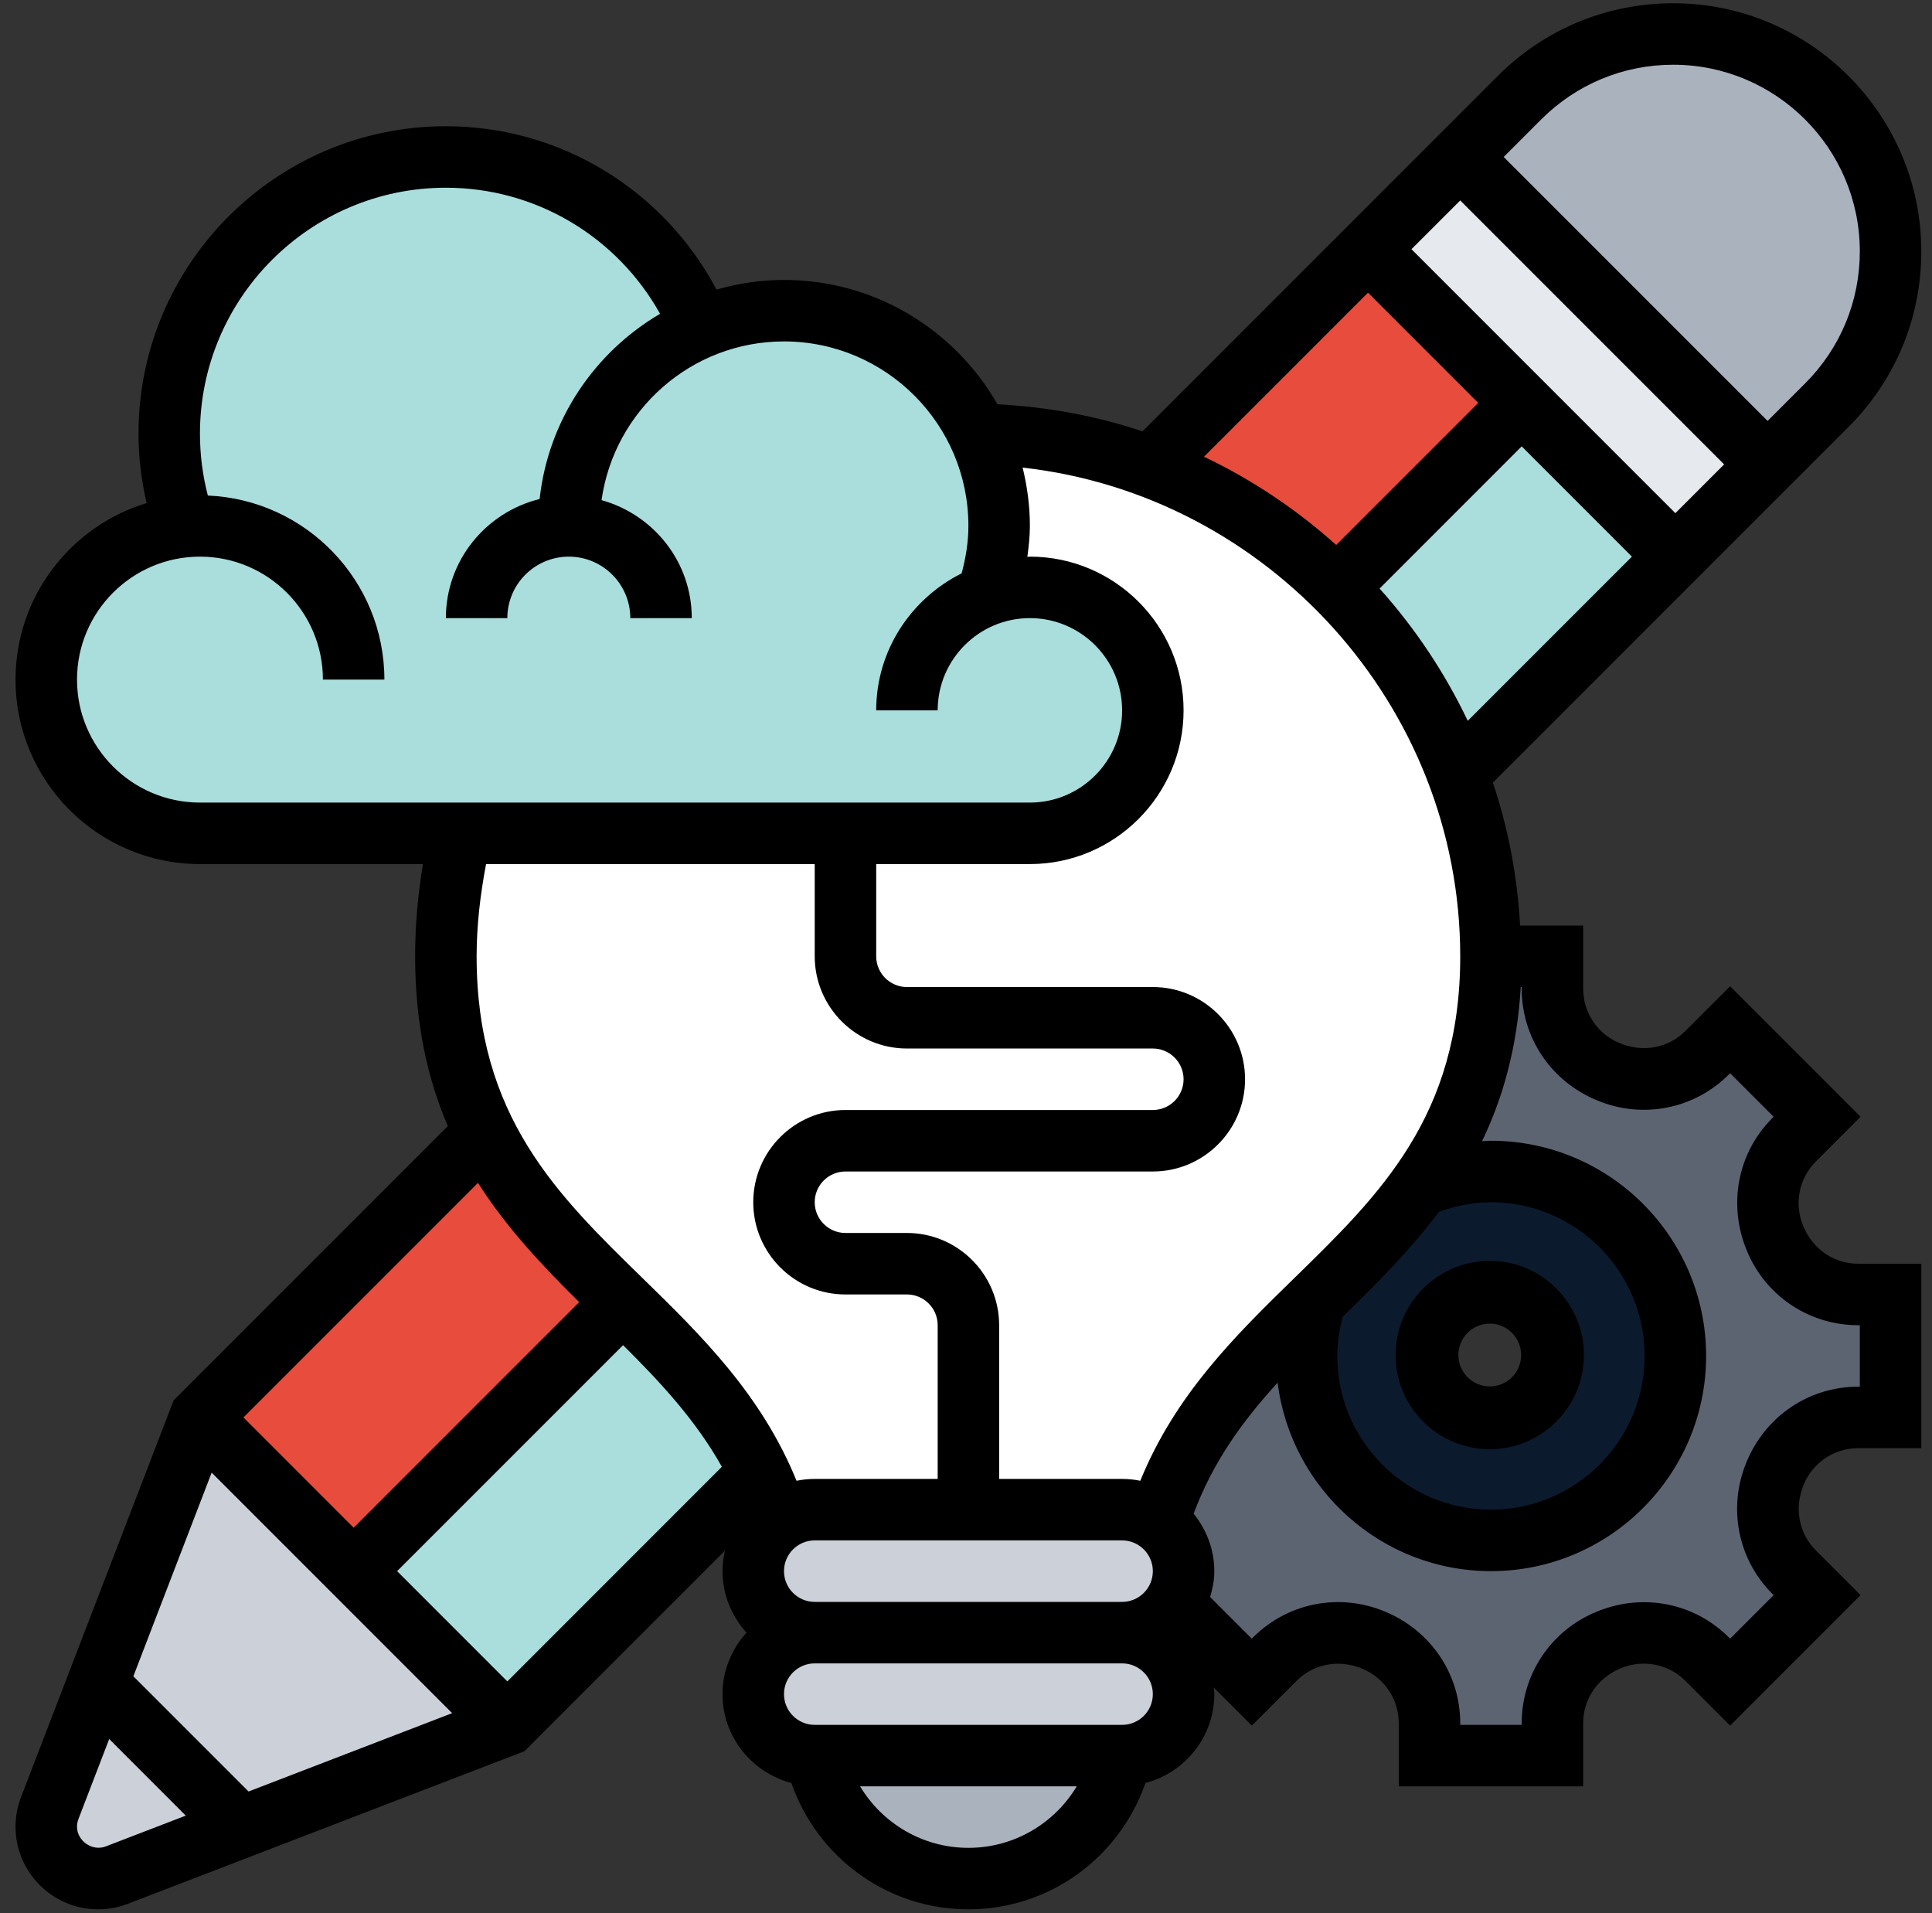
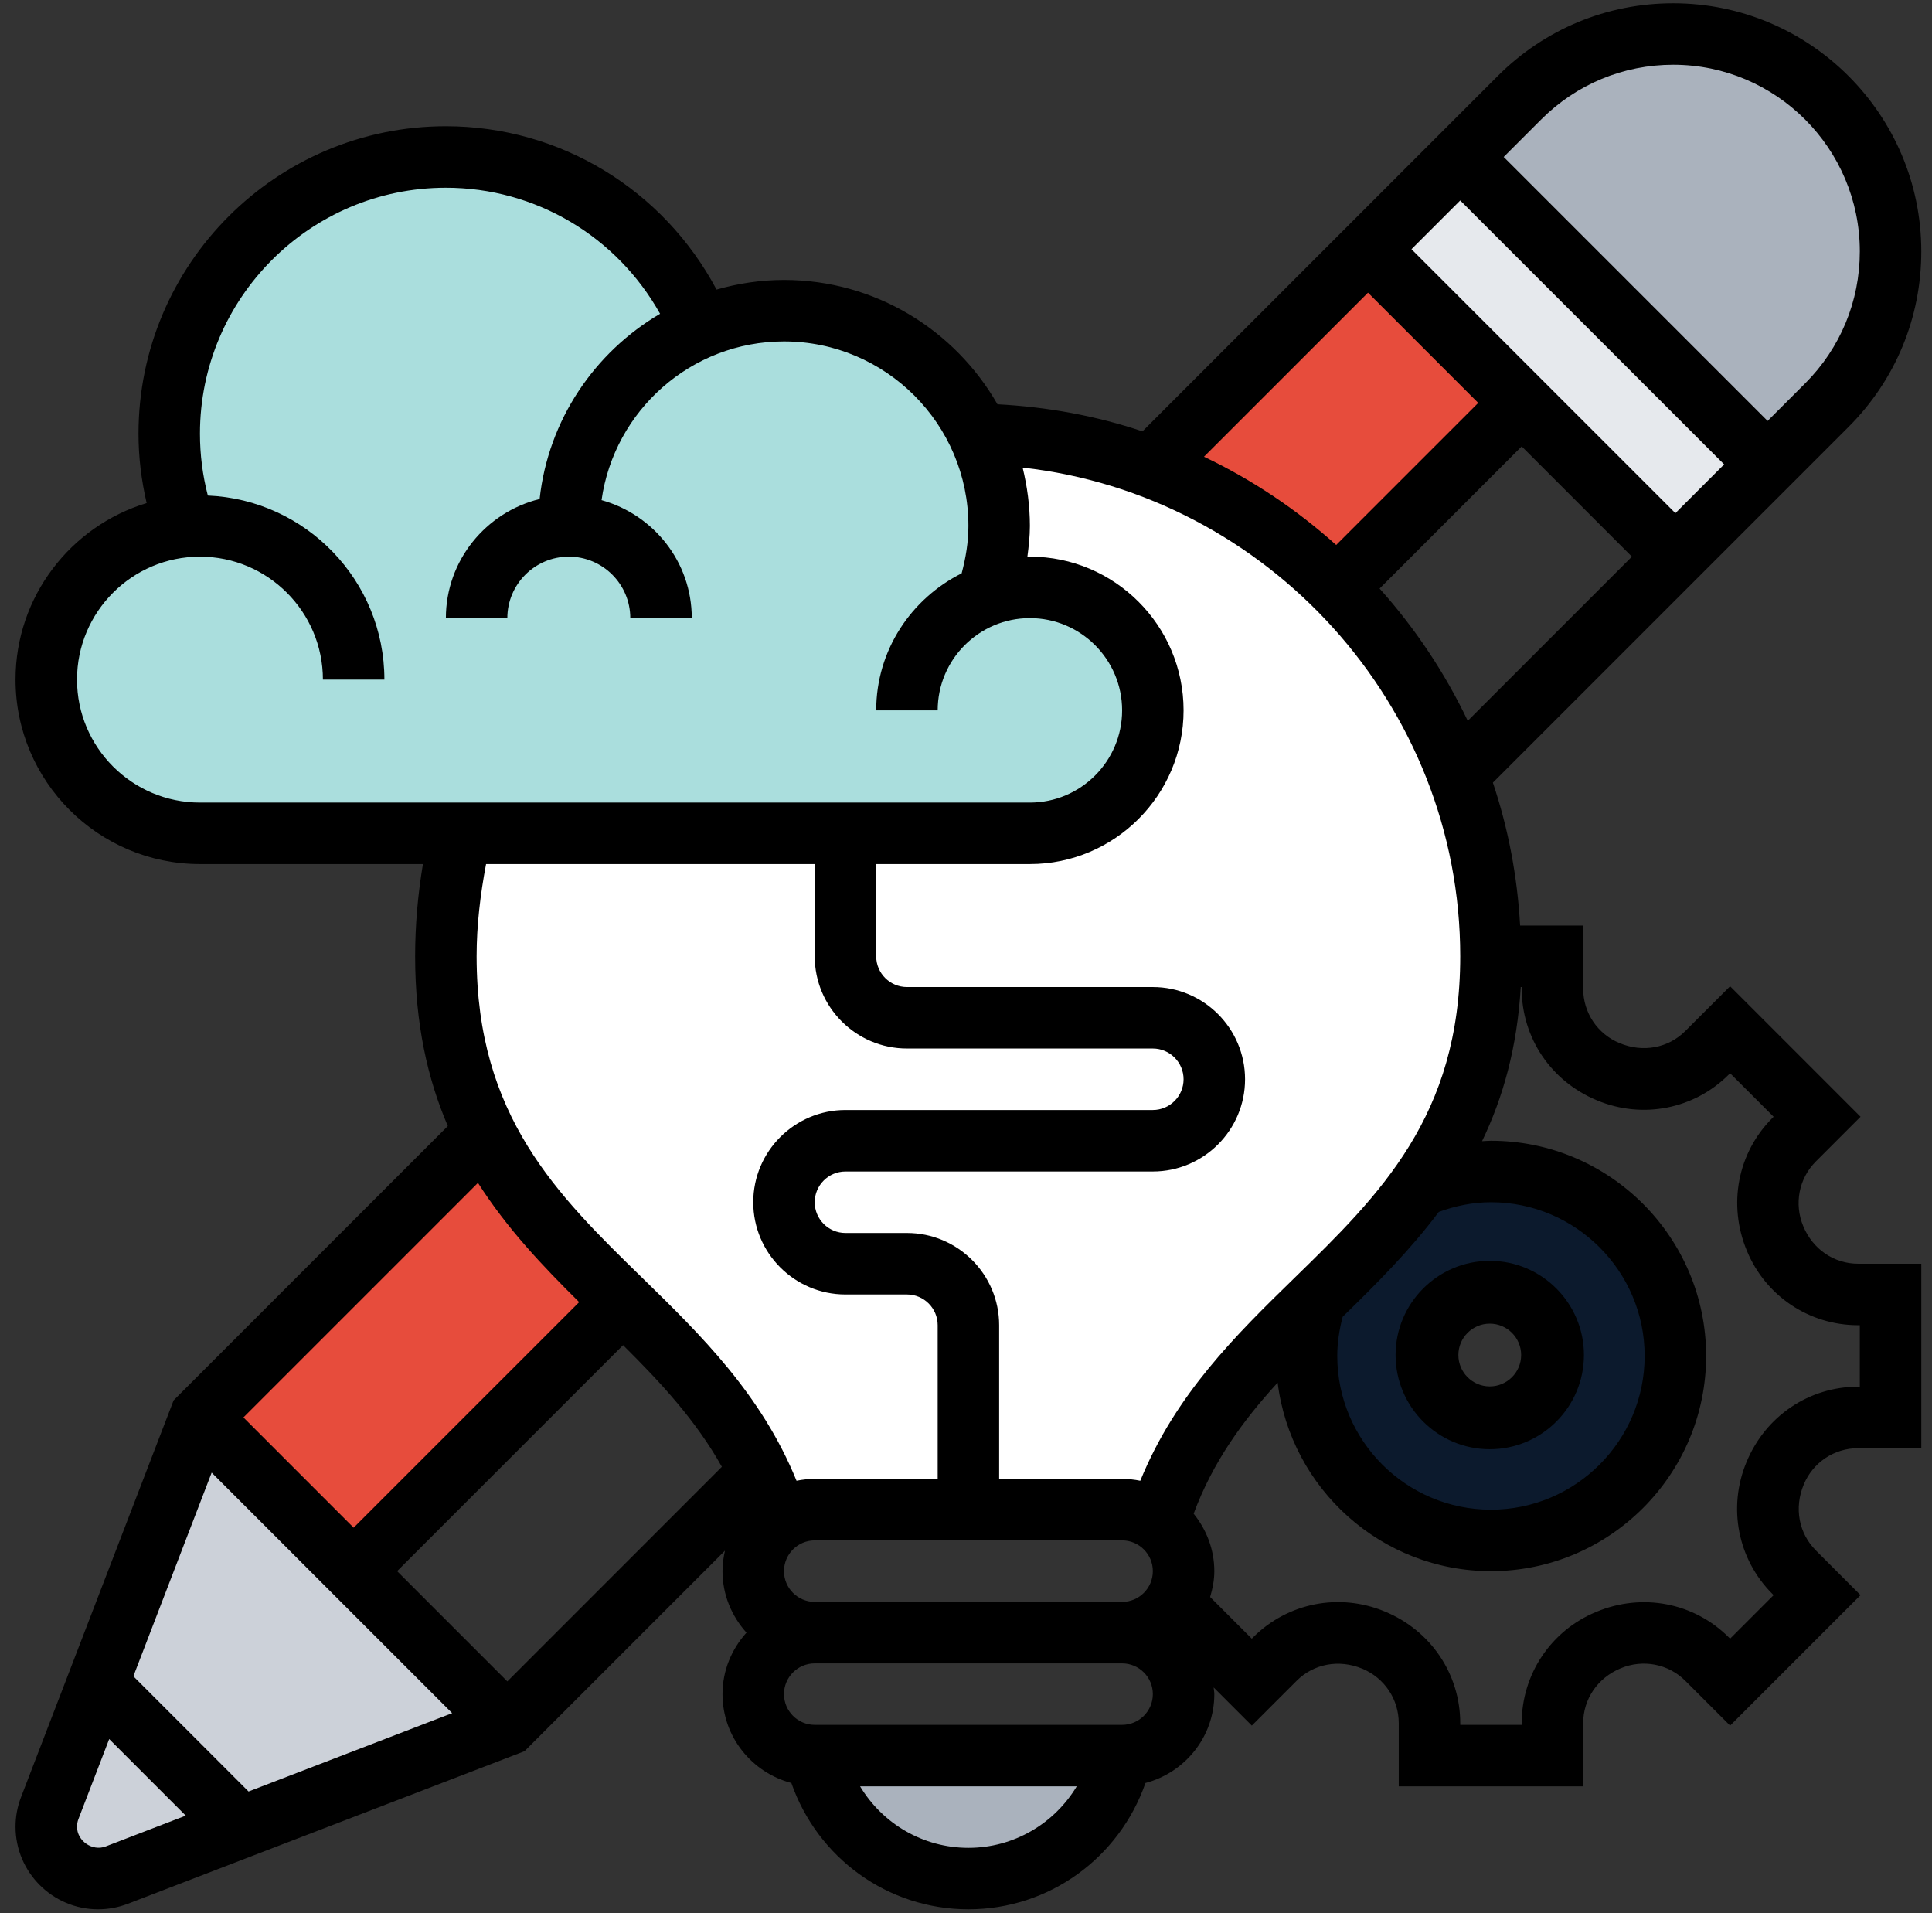
<svg xmlns="http://www.w3.org/2000/svg" width="102" height="101" viewBox="0 0 102 101" fill="none">
  <rect x="0" y="0" width="102" height="101" fill="#333333" stroke="none" />
  <g id="design-thinking">
    <g id="Group 20">
      <g id="Group 6">
-         <path id="Path 64" d="M88.175 29.469L76.457 41.187C75.065 37.441 72.91 34.077 70.159 31.275C70.093 31.209 70.043 31.159 69.977 31.093L79.888 21.182L88.175 29.469Z" fill="#AADEDD" />
-       </g>
+         </g>
      <g id="Group 7">
-         <path id="Path 65" d="M40.472 77.251L26.881 90.841L18.594 82.554L33.113 68.035C35.914 70.77 38.699 73.505 40.472 77.251Z" fill="#AADEDD" />
-       </g>
+         </g>
      <g id="Group 8">
        <path id="Path 66" d="M33.572 68.505L19.053 83.025L10.766 74.737L26.13 59.373C27.522 62.174 29.478 64.412 31.567 66.533C32.23 67.196 32.892 67.859 33.572 68.505Z" fill="#E74C3C" />
      </g>
      <g id="Group 9">
        <path id="Path 67" d="M80.427 21.719L70.516 31.63C67.681 28.796 64.251 26.559 60.422 25.15L72.14 13.432L80.427 21.719Z" fill="#E74C3C" />
      </g>
      <g id="Group 10">
        <path id="Path 68" d="M99.775 13.548C99.775 16.664 98.548 19.631 96.344 21.835L93.145 25.034L76.57 8.46L79.769 5.261C81.974 3.057 84.94 1.83 88.056 1.83C91.288 1.83 94.222 3.139 96.344 5.261C98.465 7.383 99.775 10.316 99.775 13.548Z" fill="#AAB2BD" />
      </g>
      <g id="Group 11">
        <path id="Path 69" d="M27.338 90.842L6.272 98.947C5.957 99.063 5.609 99.129 5.278 99.129C3.736 99.129 2.477 97.87 2.477 96.328C2.477 95.997 2.543 95.649 2.659 95.334L10.764 74.268L19.051 82.555L27.338 90.842Z" fill="#CCD1D9" />
      </g>
      <g id="Group 12">
        <path id="Path 70" d="M93.148 25.033L88.176 30.006L79.889 21.718L71.602 13.431L76.574 8.459L93.148 25.033Z" fill="#E6E9ED" />
      </g>
      <g id="Group 13">
-         <path id="Path 71" d="M81.546 51.147C81.546 53.119 82.723 54.876 84.53 55.622C84.546 55.622 84.579 55.638 84.596 55.638C86.403 56.401 88.491 56.003 89.883 54.611L91.126 53.367L95.817 58.058L94.574 59.301C93.181 60.693 92.784 62.782 93.546 64.588C93.546 64.605 93.563 64.638 93.563 64.655C94.308 66.461 96.065 67.638 98.038 67.638H99.778V74.268H98.038C96.065 74.268 94.308 75.445 93.563 77.251C93.563 77.268 93.546 77.301 93.546 77.317C92.784 79.124 93.181 81.213 94.574 82.605L95.817 83.848L91.126 88.538L89.883 87.295C88.491 85.903 86.403 85.505 84.596 86.268C84.579 86.268 84.546 86.284 84.53 86.284C82.723 87.03 81.546 88.787 81.546 90.759V92.5H74.916V90.759C74.916 88.787 73.74 87.03 71.933 86.284C71.916 86.284 71.883 86.268 71.867 86.268C70.06 85.505 67.972 85.903 66.579 87.295L65.336 88.538L61.143 84.345C61.475 83.831 61.657 83.218 61.657 82.555C61.657 81.461 61.11 80.467 60.281 79.87C61.889 74.699 65.303 71.334 68.734 68.003C68.452 68.948 68.287 69.925 68.287 70.953C68.287 76.439 72.745 80.898 78.231 80.898C83.718 80.898 88.176 76.439 88.176 70.953C88.176 65.467 83.718 61.008 78.231 61.008C76.872 61.008 75.579 61.29 74.403 61.771C76.64 58.638 78.231 54.809 78.231 49.406H81.546V51.147Z" fill="#5D6471" />
-       </g>
+         </g>
      <g id="Group 14">
        <path id="Path 72" d="M78.226 61.5C83.712 61.5 88.171 65.959 88.171 71.445C88.171 76.931 83.712 81.389 78.226 81.389C72.74 81.389 68.281 76.931 68.281 71.445C68.281 70.417 68.447 69.439 68.729 68.494V68.478C70.734 66.539 72.74 64.583 74.397 62.262C75.574 61.782 76.867 61.5 78.226 61.5ZM81.541 71.445C81.541 69.621 80.049 68.13 78.226 68.13C76.403 68.13 74.911 69.621 74.911 71.445C74.911 73.268 76.403 74.76 78.226 74.76C80.049 74.76 81.541 73.268 81.541 71.445Z" fill="#0C1A2D" />
      </g>
      <g id="Group 15">
        <path id="Path 73" d="M51.123 99.13C47.228 99.13 43.83 96.478 42.886 92.699L42.836 92.5H59.41L59.361 92.699C58.88 94.588 57.803 96.196 56.344 97.34C54.902 98.467 53.079 99.13 51.123 99.13Z" fill="#AAB2BD" />
      </g>
      <g id="Group 16">
-         <path id="Path 74" d="M59.413 85.869C61.236 85.869 62.728 87.361 62.728 89.184C62.728 90.096 62.363 90.924 61.75 91.521C61.153 92.134 60.324 92.499 59.413 92.499H42.838C41.015 92.499 39.523 91.007 39.523 89.184C39.523 88.272 39.888 87.444 40.501 86.847C41.098 86.234 41.927 85.869 42.838 85.869H59.413Z" fill="#CCD1D9" />
-       </g>
+         </g>
      <g id="Group 17">
-         <path id="Path 75" d="M62.728 82.555C62.728 83.218 62.545 83.831 62.214 84.345C62.081 84.544 61.916 84.726 61.75 84.892C61.153 85.505 60.324 85.87 59.413 85.87H42.838C41.015 85.87 39.523 84.378 39.523 82.555C39.523 81.644 39.888 80.815 40.501 80.218C40.617 80.085 40.75 79.969 40.899 79.87C41.446 79.472 42.109 79.24 42.838 79.24H51.126H59.413C60.142 79.24 60.805 79.472 61.352 79.87C62.181 80.467 62.728 81.461 62.728 82.555Z" fill="#CCD1D9" />
-       </g>
+         </g>
      <g id="Group 18">
        <path id="Path 76" d="M77.533 40.59C76.14 36.844 73.986 33.48 71.234 30.679C71.168 30.612 71.118 30.562 71.052 30.496C68.218 27.662 64.787 25.424 60.958 24.016C58.058 22.922 54.942 22.308 51.677 22.242H51.66C52.389 23.75 52.787 25.424 52.787 27.215C52.787 28.507 52.572 29.767 52.174 30.927V30.944C52.886 30.679 53.649 30.529 54.444 30.529C58.107 30.529 61.074 33.496 61.074 37.159C61.074 40.822 58.107 43.789 54.444 43.789H44.5H23.732C23.218 45.91 22.953 48.131 22.953 50.419C22.953 54.297 23.765 57.347 25.058 59.916C26.45 62.717 28.406 64.954 30.494 67.076C31.157 67.739 31.82 68.402 32.5 69.048C35.301 71.783 38.086 74.518 39.859 78.264C40.273 79.076 40.621 79.954 40.903 80.882C41.45 80.485 42.113 80.253 42.842 80.253H51.13H59.417C60.146 80.253 60.809 80.485 61.356 80.882C62.964 75.711 66.378 72.347 69.809 69.015V68.999C71.814 67.059 73.82 65.104 75.477 62.783C77.715 59.651 79.306 55.822 79.306 50.419C79.306 46.955 78.676 43.64 77.533 40.59Z" fill="white" />
      </g>
      <g id="Group 19">
        <path id="Path 77" d="M37.78 17.641C39.156 17.061 40.664 16.746 42.255 16.746C46.896 16.746 50.874 19.448 52.73 23.376C53.459 24.884 53.857 26.558 53.857 28.348C53.857 29.641 53.642 30.901 53.244 32.061V32.078C53.957 31.812 54.719 31.663 55.515 31.663C59.178 31.663 62.144 34.63 62.144 38.293C62.144 41.956 59.178 44.923 55.515 44.923H45.57H24.802H10.764C6.189 44.923 2.477 41.21 2.477 36.636C2.477 32.326 5.758 28.796 9.968 28.398V28.381C9.405 26.823 9.106 25.133 9.106 23.376C9.106 15.139 15.786 8.459 24.023 8.459C30.206 8.459 35.509 12.221 37.764 17.575L37.78 17.641Z" fill="#AADEDD" />
      </g>
    </g>
    <g id="Group 21">
      <path id="Path 78" d="M78.652 76.499C81.393 76.499 83.624 74.268 83.624 71.527C83.624 68.786 81.393 66.555 78.652 66.555C75.911 66.555 73.68 68.786 73.68 71.527C73.68 74.268 75.911 76.499 78.652 76.499ZM78.652 69.87C79.565 69.87 80.309 70.612 80.309 71.527C80.309 72.442 79.565 73.184 78.652 73.184C77.739 73.184 76.995 72.442 76.995 71.527C76.995 70.612 77.739 69.87 78.652 69.87Z" fill="black" />
      <path id="Path 79" d="M95.203 64.724C94.711 63.546 94.973 62.207 95.867 61.311L98.228 58.949L91.341 52.061L88.976 54.424C88.082 55.32 86.742 55.58 85.502 55.06C84.337 54.58 83.584 53.454 83.584 52.191V48.856H80.255C80.108 46.239 79.622 43.709 78.817 41.312L97.597 22.533C100.072 20.058 101.435 16.768 101.435 13.27C101.435 6.048 95.558 0.172 88.337 0.172C84.838 0.172 81.549 1.535 79.076 4.008L60.316 22.77C57.89 21.955 55.318 21.481 52.661 21.34C50.422 17.427 46.214 14.777 41.391 14.777C40.156 14.777 38.965 14.962 37.83 15.285C35.029 10.019 29.588 6.663 23.54 6.663C14.591 6.663 7.312 13.943 7.312 22.891C7.312 24.134 7.464 25.358 7.742 26.555C3.741 27.766 0.82 31.484 0.82 35.874C0.82 41.244 5.187 45.611 10.557 45.611H22.329C22.06 47.216 21.917 48.845 21.917 50.479C21.917 54.051 22.577 56.957 23.643 59.44L9.166 73.919L1.111 94.863C0.918 95.363 0.82 95.889 0.82 96.426C0.82 98.831 2.777 100.786 5.181 100.786C5.718 100.786 6.244 100.687 6.745 100.496L27.689 92.44L38.275 81.853C38.195 82.202 38.145 82.562 38.145 82.935C38.145 84.186 38.633 85.318 39.411 86.181C38.632 87.044 38.145 88.175 38.145 89.427C38.145 91.682 39.695 93.568 41.78 94.117C43.163 98.076 46.866 100.786 51.127 100.786C55.389 100.786 59.092 98.076 60.475 94.117C62.56 93.568 64.11 91.682 64.11 89.427C64.11 89.305 64.082 89.191 64.074 89.073L66.09 91.088L68.454 88.725C69.348 87.83 70.684 87.568 71.927 88.086C73.092 88.571 73.847 89.698 73.847 90.96V94.295H83.584V90.96C83.584 89.698 84.338 88.57 85.567 88.062C86.745 87.572 88.084 87.83 88.978 88.725L91.341 91.088L98.228 84.201L95.867 81.838C94.973 80.942 94.711 79.604 95.229 78.364C95.711 77.199 96.837 76.444 98.1 76.444H101.435V66.707H98.1C96.837 66.707 95.711 65.953 95.203 64.724ZM70.887 69.508C72.657 67.78 74.431 66.014 75.961 63.973C76.844 63.651 77.763 63.462 78.715 63.462C83.189 63.462 86.829 67.102 86.829 71.576C86.829 76.05 83.189 79.69 78.715 79.69C74.241 79.69 70.601 76.05 70.601 71.576C70.601 70.873 70.71 70.182 70.887 69.508ZM72.836 31.067L80.338 23.563L86.157 29.383L77.49 38.05C76.275 35.499 74.704 33.152 72.836 31.067ZM74.519 13.154L77.093 10.581L91.026 24.514L88.452 27.088L74.519 13.154ZM88.337 3.417C93.769 3.417 98.189 7.838 98.189 13.27C98.189 15.9 97.165 18.375 95.304 20.236L93.321 22.219L79.387 8.286L81.37 6.303C83.232 4.443 85.705 3.417 88.337 3.417ZM72.224 15.449L78.043 21.268L70.544 28.767C68.461 26.898 66.116 25.326 63.565 24.108L72.224 15.449ZM77.093 50.479C77.093 58.922 72.841 63.07 68.339 67.46C65.239 70.483 62.056 73.609 60.202 78.164C59.892 78.101 59.571 78.067 59.242 78.067H52.75V69.953C52.75 67.269 50.566 65.084 47.882 65.084H44.636C43.742 65.084 43.013 64.357 43.013 63.462C43.013 62.566 43.742 61.839 44.636 61.839H60.864C63.548 61.839 65.733 59.654 65.733 56.97C65.733 54.286 63.548 52.102 60.864 52.102H47.882C46.988 52.102 46.259 51.375 46.259 50.479V45.611H54.373C58.847 45.611 62.487 41.971 62.487 37.496C62.487 33.023 58.847 29.383 54.373 29.383C54.328 29.383 54.285 29.395 54.24 29.395C54.31 28.853 54.373 28.311 54.373 27.76C54.373 26.698 54.23 25.671 53.99 24.683C66.927 26.124 77.093 37.227 77.093 50.479ZM41.391 82.935C41.391 82.04 42.119 81.312 43.013 81.312H59.242C60.136 81.312 60.864 82.04 60.864 82.935C60.864 83.831 60.136 84.558 59.242 84.558H43.013C42.119 84.558 41.391 83.831 41.391 82.935ZM20.966 82.935L32.895 71.006C34.891 72.986 36.745 74.988 38.111 77.427L26.785 88.755L20.966 82.935ZM4.066 35.874C4.066 32.294 6.977 29.383 10.557 29.383C14.137 29.383 17.048 32.294 17.048 35.874H20.294C20.294 30.645 16.148 26.377 10.973 26.158C10.697 25.097 10.557 24.001 10.557 22.891C10.557 15.733 16.381 9.909 23.54 9.909C28.286 9.909 32.571 12.489 34.849 16.564C31.389 18.594 28.945 22.169 28.489 26.341C25.656 27.039 23.54 29.582 23.54 32.628H26.785C26.785 30.838 28.241 29.383 30.031 29.383C31.821 29.383 33.276 30.838 33.276 32.628H36.522C36.522 29.65 34.497 27.163 31.759 26.4C32.425 21.674 36.483 18.023 41.391 18.023C46.761 18.023 51.127 22.39 51.127 27.76C51.127 28.613 50.988 29.449 50.77 30.264C48.109 31.596 46.259 34.322 46.259 37.497H49.505C49.505 34.812 51.689 32.628 54.373 32.628C57.057 32.628 59.242 34.812 59.242 37.497C59.242 40.181 57.057 42.365 54.373 42.365H10.557C6.977 42.365 4.066 39.454 4.066 35.874ZM43.013 45.611V50.479C43.013 53.163 45.198 55.347 47.882 55.347H60.864C61.758 55.347 62.487 56.075 62.487 56.97C62.487 57.866 61.758 58.593 60.864 58.593H44.636C41.952 58.593 39.768 60.777 39.768 63.462C39.768 66.146 41.952 68.33 44.636 68.33H47.882C48.776 68.33 49.505 69.057 49.505 69.953V78.067H43.013C42.684 78.067 42.363 78.101 42.053 78.164C40.2 73.609 37.016 70.484 33.916 67.46C29.414 63.07 25.163 58.922 25.163 50.479C25.163 48.838 25.359 47.212 25.662 45.611H43.013ZM30.578 68.734L18.671 80.641L12.852 74.821L25.234 62.439C26.758 64.831 28.647 66.827 30.578 68.734ZM11.175 77.734L23.872 90.431L13.123 94.566L7.041 88.484L11.175 77.734ZM5.582 97.466C4.879 97.739 4.066 97.179 4.066 96.426C4.066 96.288 4.092 96.153 4.139 96.026L5.765 91.797L9.807 95.84L5.582 97.466ZM51.127 97.541C48.731 97.541 46.593 96.265 45.409 94.295H56.846C55.662 96.265 53.524 97.541 51.127 97.541ZM59.242 91.049H43.013C42.119 91.049 41.391 90.322 41.391 89.427C41.391 88.531 42.119 87.804 43.013 87.804H59.242C60.136 87.804 60.864 88.531 60.864 89.427C60.864 90.322 60.136 91.049 59.242 91.049ZM98.189 73.198H98.1C95.518 73.198 93.213 74.74 92.207 77.177C91.208 79.575 91.743 82.304 93.57 84.133L93.639 84.201L91.341 86.499L91.273 86.431C89.442 84.6 86.709 84.063 84.264 85.089C81.88 86.075 80.338 88.378 80.338 90.96V91.049H77.093V90.96C77.093 88.378 75.551 86.074 73.113 85.066C70.713 84.065 67.984 84.602 66.156 86.431L66.088 86.499L63.889 84.3C64.019 83.864 64.11 83.412 64.11 82.935C64.11 81.783 63.691 80.738 63.019 79.902C64.029 77.177 65.611 74.998 67.453 72.986C68.151 78.585 72.93 82.935 78.715 82.935C84.979 82.935 90.075 77.838 90.075 71.576C90.075 65.313 84.979 60.216 78.715 60.216C78.556 60.216 78.402 60.232 78.245 60.239C79.343 57.959 80.098 55.315 80.288 52.102H80.338V52.191C80.338 54.773 81.88 57.079 84.316 58.084C86.711 59.086 89.444 58.551 91.273 56.72L91.341 56.652L93.639 58.95L93.57 59.018C91.743 60.847 91.208 63.578 92.228 66.026C93.213 68.411 95.518 69.953 98.1 69.953H98.189L98.189 73.198Z" fill="black" />
    </g>
  </g>
</svg>